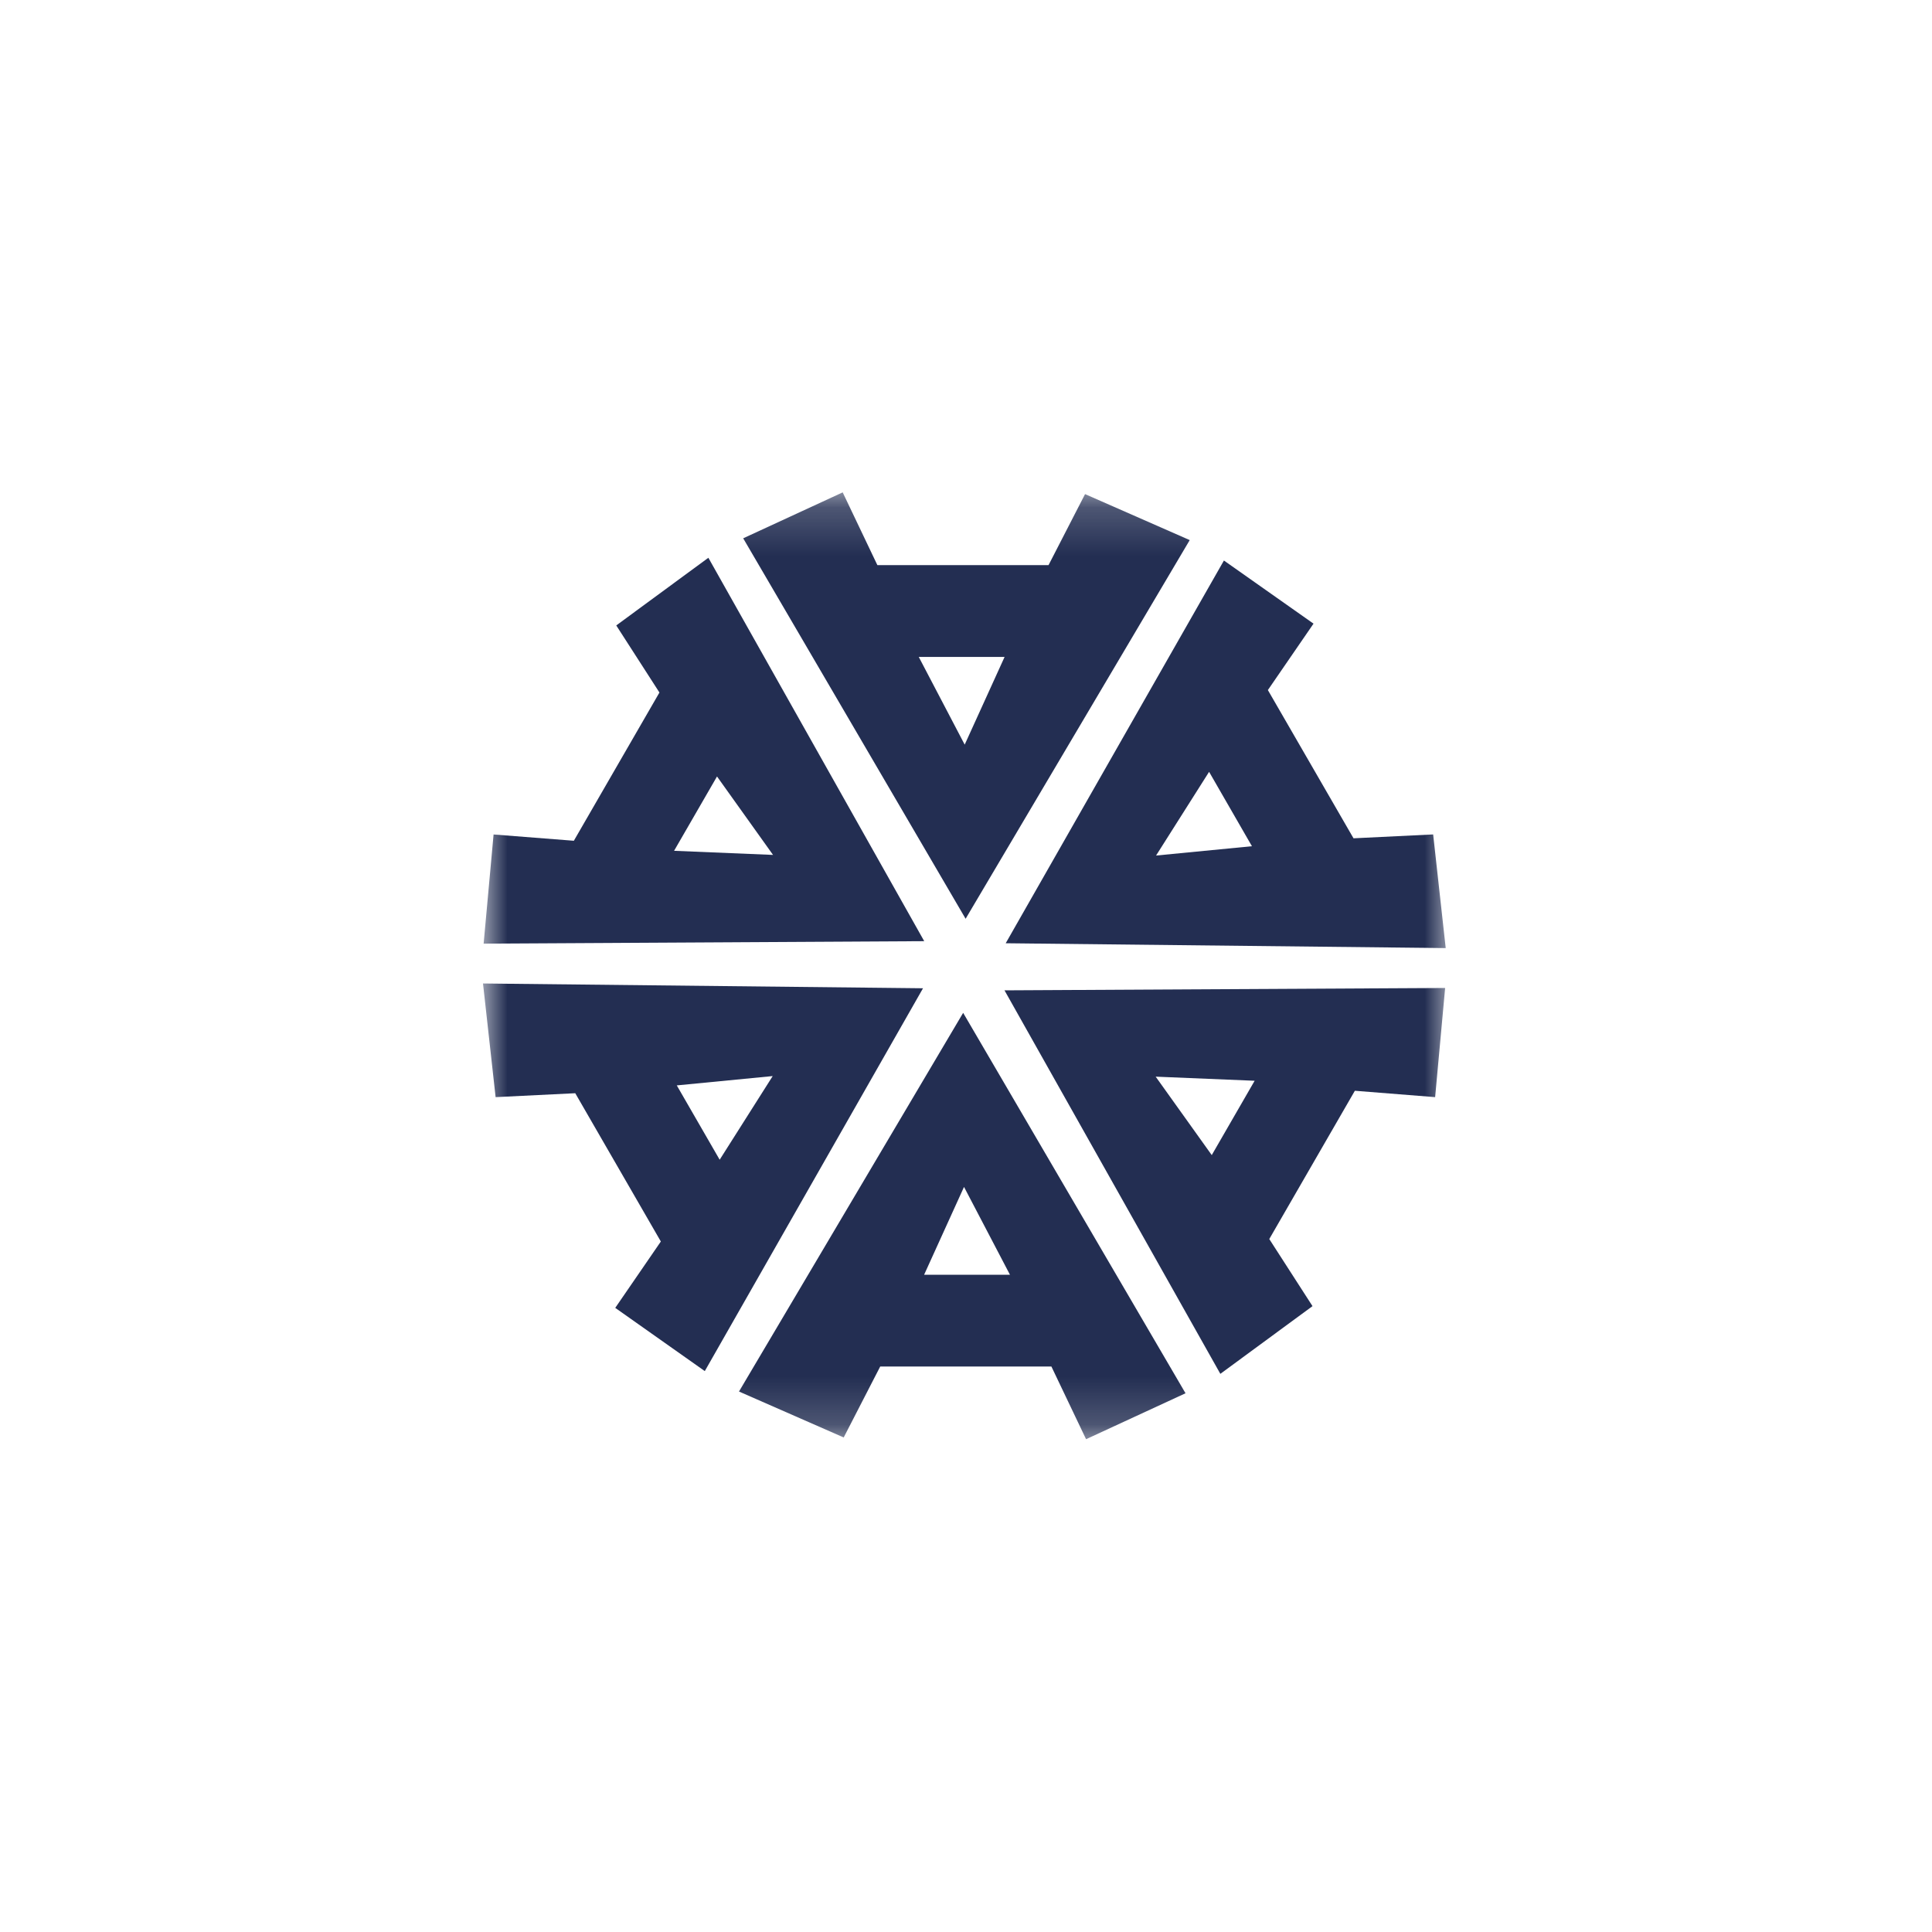
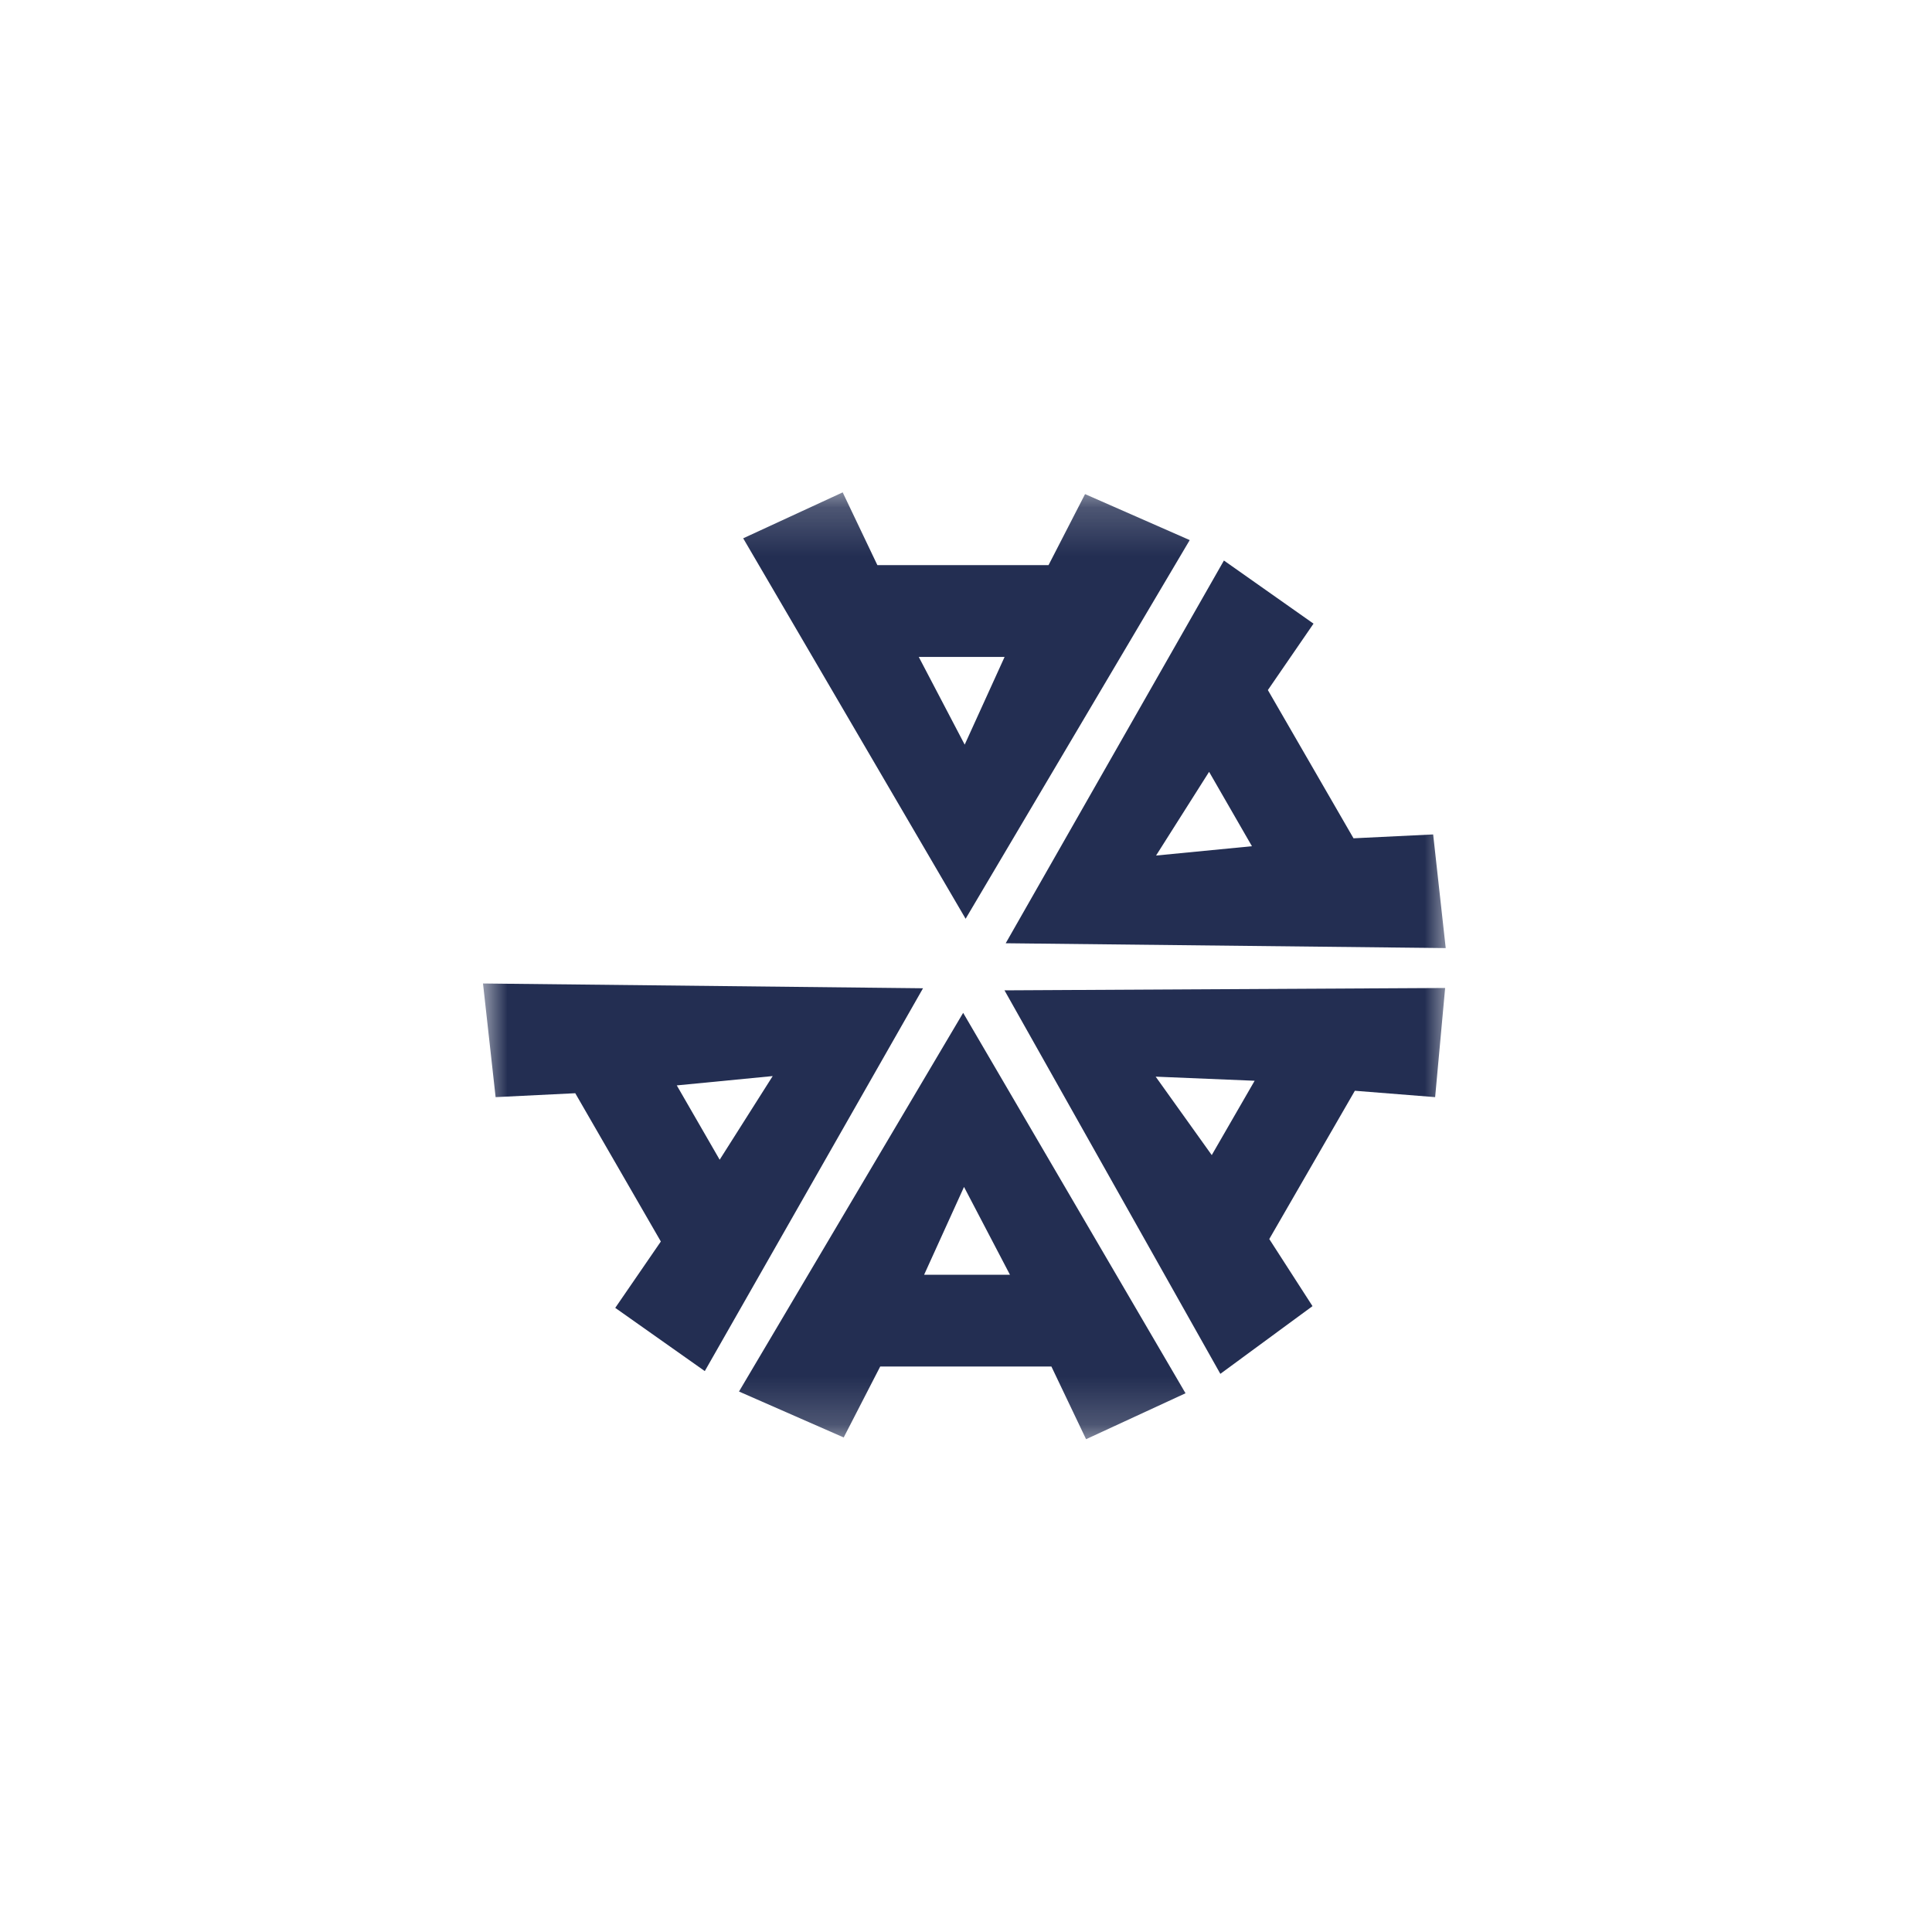
<svg xmlns="http://www.w3.org/2000/svg" width="40" height="40" viewBox="0 0 40 40" fill="none">
  <mask id="mask0" mask-type="alpha" maskUnits="userSpaceOnUse" x="10" y="10" width="20" height="20">
    <rect x="10" y="10.194" width="20" height="19.612" fill="white" />
  </mask>
  <g mask="url(#mask0)">
    <path fill-rule="evenodd" clip-rule="evenodd" d="M19.133 26.392H20.91L19.959 24.574L19.133 26.392ZM15.3 28.81L19.941 20.97L24.545 28.846L22.486 29.797L21.768 28.292H18.224L17.468 29.761L15.3 28.81Z" fill="#232E52" />
    <path fill-rule="evenodd" clip-rule="evenodd" d="M25.088 23.915L25.976 22.376L23.927 22.291L25.088 23.915ZM25.266 28.444L20.797 20.504L29.92 20.455L29.713 22.715L28.051 22.583L26.279 25.653L27.174 27.042L25.266 28.444Z" fill="#232E52" />
    <path fill-rule="evenodd" clip-rule="evenodd" d="M25.92 17.52L25.033 15.98L23.935 17.713L25.92 17.52ZM29.932 19.629L20.822 19.529L25.34 11.605L27.195 12.912L26.25 14.287L28.023 17.356L29.672 17.276L29.932 19.629Z" fill="#232E52" />
    <path fill-rule="evenodd" clip-rule="evenodd" d="M20.799 13.601H19.022L19.973 15.417L20.799 13.601ZM24.632 11.182L19.992 19.022L15.387 11.145L17.447 10.194L18.165 11.7H21.709L22.465 10.23L24.632 11.182Z" fill="#232E52" />
-     <path fill-rule="evenodd" clip-rule="evenodd" d="M14.845 16.076L13.956 17.615L16.005 17.7L14.845 16.076ZM14.666 11.548L19.135 19.486L10.013 19.537L10.219 17.277L11.881 17.407L13.653 14.338L12.759 12.949L14.666 11.548Z" fill="#232E52" />
    <path fill-rule="evenodd" clip-rule="evenodd" d="M14.012 22.472L14.9 24.011L15.998 22.279L14.012 22.472ZM10 20.362L19.11 20.461L14.592 28.387L12.738 27.078L13.682 25.704L11.91 22.634L10.261 22.715L10 20.362Z" fill="#232E52" />
  </g>
</svg>